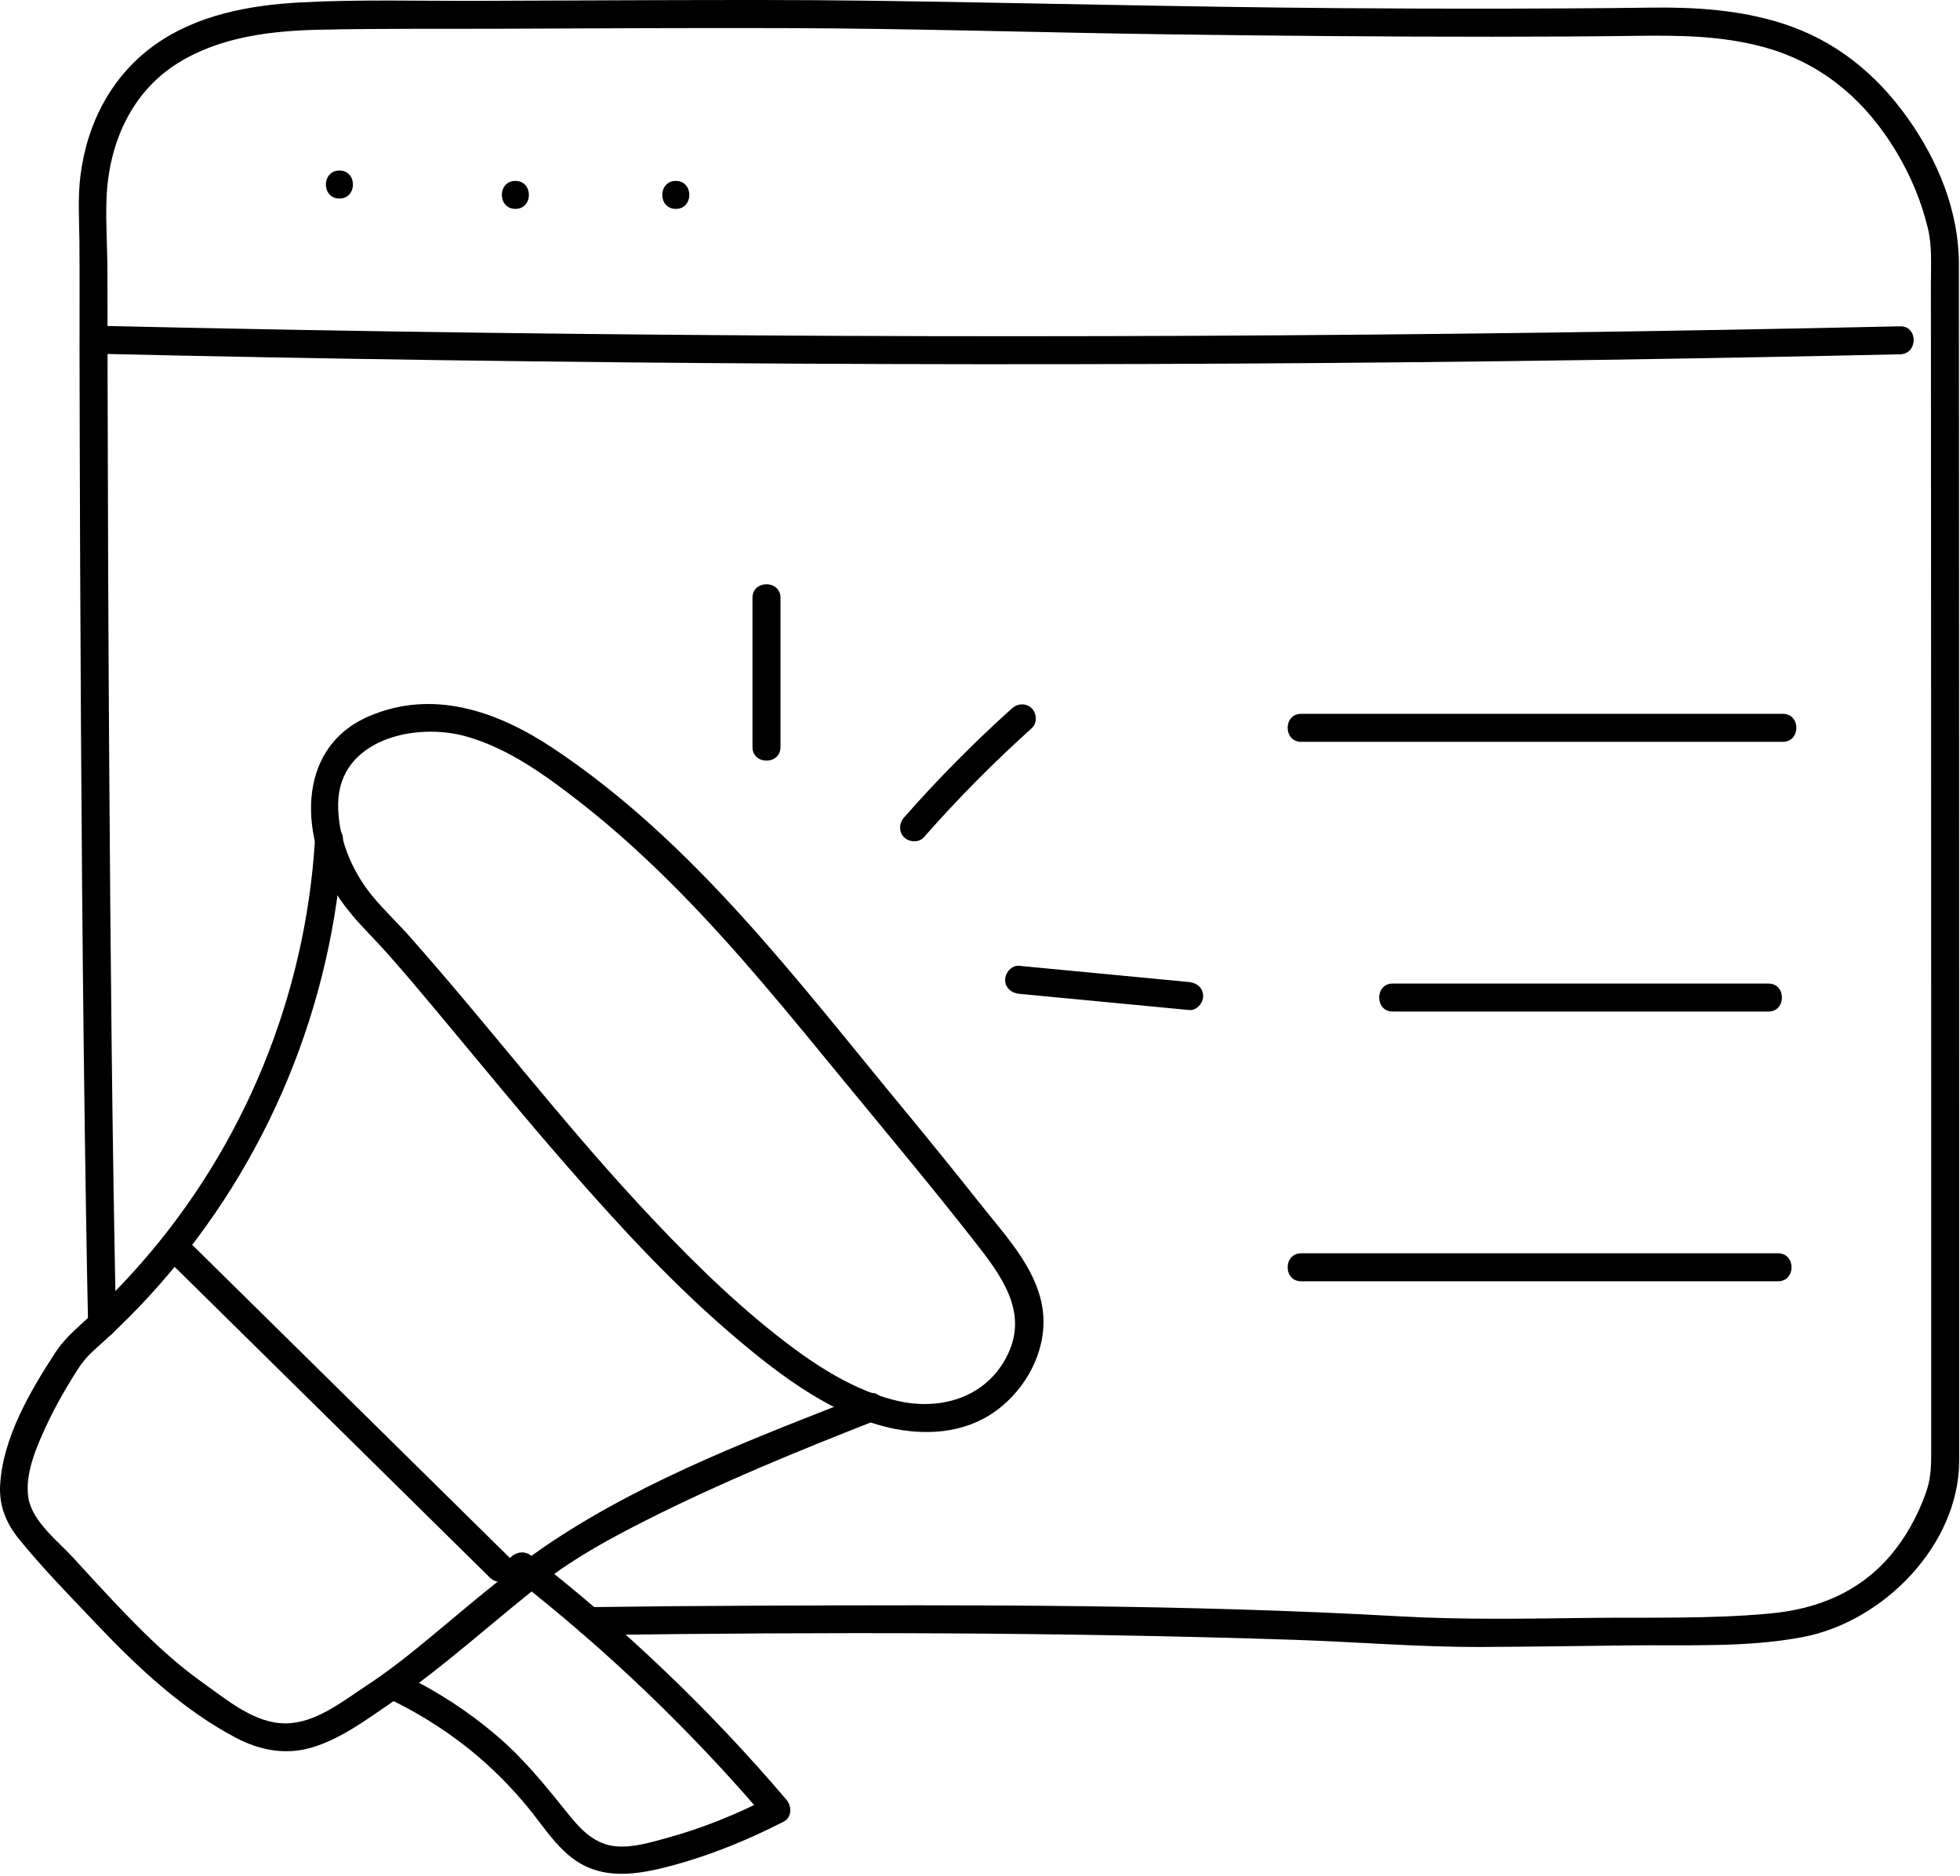
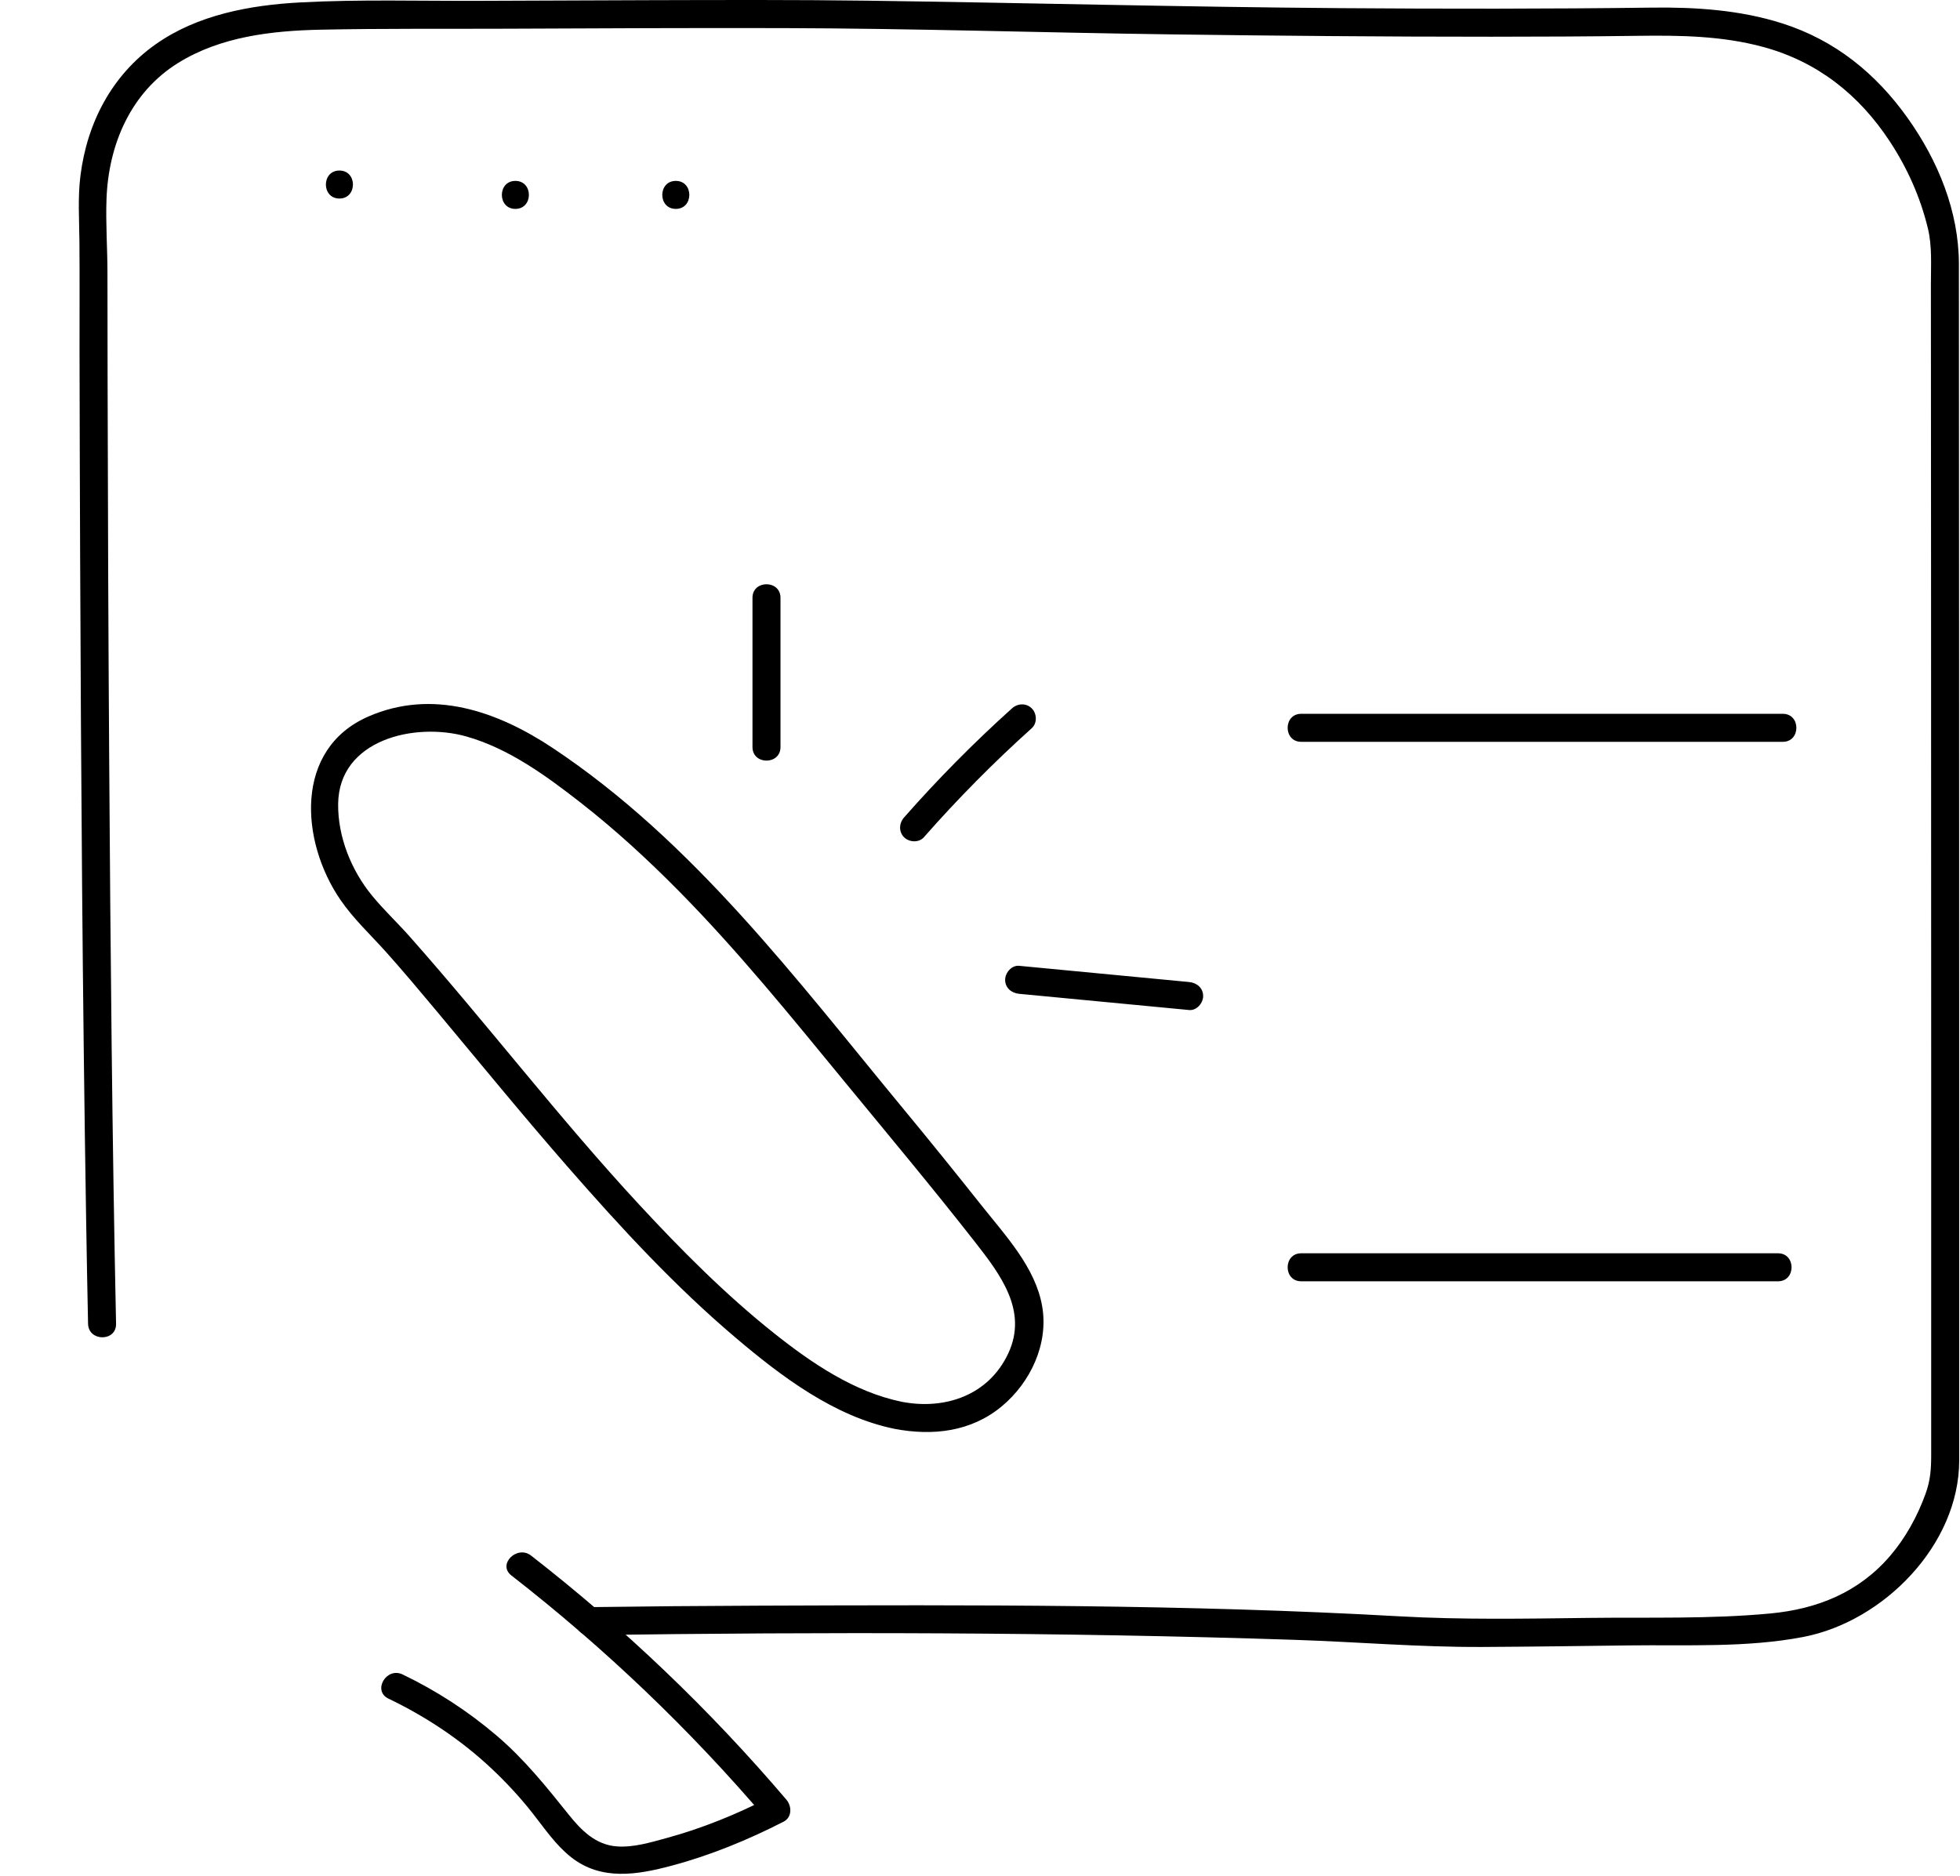
<svg xmlns="http://www.w3.org/2000/svg" width="140" height="134" viewBox="0 0 140 134" fill="none">
-   <path d="M6.676 25.265C23.447 25.649 40.221 25.888 56.996 25.977C73.774 26.067 90.553 26.008 107.33 25.801C116.796 25.684 126.261 25.519 135.725 25.309C137.01 25.28 137.015 23.28 135.725 23.309C118.954 23.682 102.179 23.909 85.404 23.987C68.626 24.065 51.847 23.994 35.07 23.776C25.605 23.653 16.14 23.482 6.676 23.265C5.389 23.235 5.389 25.236 6.676 25.265Z" fill="black" />
  <path d="M8.29 94.562C8.009 81.314 7.893 68.062 7.803 54.812C7.741 45.531 7.703 36.25 7.685 26.969C7.68 24.464 7.677 21.959 7.675 19.454C7.673 17.71 7.544 15.954 7.608 14.213C7.75 10.33 9.33 6.604 12.724 4.496C15.749 2.617 19.401 2.195 22.889 2.121C27.313 2.028 31.744 2.07 36.169 2.051C42.77 2.023 49.372 1.991 55.974 2.008C65.228 2.032 74.481 2.334 83.734 2.457C91.339 2.558 98.945 2.625 106.551 2.623C110.011 2.622 113.471 2.607 116.93 2.56C119.967 2.519 122.984 2.552 125.939 3.353C129.818 4.404 132.801 6.772 134.991 10.11C136.239 12.011 137.167 14.087 137.703 16.298C138.017 17.593 137.921 18.921 137.921 20.246C137.925 27.014 137.929 33.782 137.932 40.55C137.938 52.601 137.942 64.651 137.942 76.702V103.861C137.942 104.918 137.9 105.718 137.533 106.724C136.951 108.325 136.107 109.865 134.993 111.159C132.762 113.75 129.805 114.936 126.472 115.253C122.167 115.661 117.786 115.52 113.465 115.572C108.945 115.627 104.449 115.711 99.936 115.457C84.73 114.599 69.444 114.639 54.218 114.697C50.175 114.712 46.132 114.746 42.089 114.802C40.803 114.82 40.8 116.82 42.089 116.802C58.865 116.569 75.666 116.586 92.435 117.137C96.921 117.284 101.4 117.669 105.888 117.647C109.388 117.629 112.889 117.58 116.389 117.536C120.49 117.484 124.753 117.71 128.803 116.933C134.534 115.835 139.942 110.352 139.942 104.325V86.45C139.942 74.538 139.942 62.627 139.937 50.716C139.934 43.143 139.93 35.57 139.926 27.997C139.924 24.952 139.922 21.907 139.921 18.863C139.918 15.092 138.434 11.485 136.257 8.426C133.988 5.239 131.079 2.879 127.324 1.677C124.321 0.715 121.145 0.505 118.011 0.544C110.595 0.639 103.179 0.636 95.762 0.582C84.487 0.499 73.218 0.2 61.944 0.049C56.764 -0.02 51.583 -0 46.403 0.013C42.368 0.024 38.333 0.041 34.298 0.059C30.022 0.078 25.717 -0.055 21.447 0.173C17.86 0.364 14.104 1.054 11.115 3.166C7.979 5.381 6.221 8.78 5.747 12.544C5.549 14.119 5.659 15.651 5.673 17.227C5.696 19.835 5.677 22.445 5.681 25.053C5.69 30.004 5.704 34.955 5.724 39.905C5.787 55.569 5.895 71.234 6.149 86.897C6.19 89.452 6.236 92.007 6.29 94.561C6.318 95.847 8.318 95.851 8.29 94.562Z" fill="black" />
  <path d="M24.244 14.182C25.531 14.182 25.533 12.182 24.244 12.182C22.957 12.182 22.955 14.182 24.244 14.182Z" fill="black" />
  <path d="M36.813 14.922C38.099 14.922 38.102 12.922 36.813 12.922C35.526 12.922 35.524 14.922 36.813 14.922Z" fill="black" />
  <path d="M48.272 14.922C49.559 14.922 49.561 12.922 48.272 12.922C46.985 12.922 46.983 14.922 48.272 14.922Z" fill="black" />
  <path d="M64.436 100.139C61.019 99.444 57.968 97.367 55.282 95.23C51.816 92.471 48.676 89.31 45.669 86.064C39.947 79.889 34.84 73.195 29.262 66.898C28.383 65.906 27.404 64.99 26.565 63.965C25.089 62.163 24.128 59.778 24.153 57.429C24.203 52.819 29.649 51.573 33.308 52.607C36.331 53.461 39.001 55.408 41.447 57.315C43.931 59.253 46.257 61.389 48.47 63.63C52.728 67.941 56.534 72.653 60.376 77.328C63.477 81.101 66.61 84.844 69.62 88.691C71.445 91.024 73.444 93.628 72.019 96.677C70.623 99.662 67.522 100.725 64.436 100.139C63.178 99.9 62.64 101.827 63.905 102.068C66.626 102.585 69.37 102.278 71.559 100.455C73.61 98.748 74.905 96 74.442 93.316C73.965 90.547 71.825 88.268 70.139 86.144C68.28 83.803 66.402 81.477 64.497 79.173C56.902 69.984 49.524 60.105 39.475 53.428C35.516 50.797 30.896 49.19 26.322 51.178C20.976 53.502 21.46 60.107 24.312 64.272C25.248 65.639 26.465 66.766 27.566 67.995C28.796 69.37 29.983 70.784 31.166 72.2C34.304 75.957 37.4 79.748 40.622 83.434C44.34 87.687 48.201 91.873 52.517 95.533C55.801 98.318 59.59 101.19 63.905 102.068C65.161 102.323 65.699 100.396 64.436 100.139Z" fill="black" />
  <path d="M55.749 53.367V42.701C55.749 41.414 53.749 41.412 53.749 42.701V53.367C53.749 54.654 55.749 54.656 55.749 53.367Z" fill="black" />
  <path d="M65.991 59.807C68.405 57.062 70.979 54.46 73.698 52.016C74.1 51.655 74.066 50.969 73.698 50.602C73.298 50.202 72.686 50.24 72.284 50.602C69.565 53.046 66.991 55.648 64.576 58.393C64.22 58.798 64.177 59.408 64.576 59.807C64.94 60.171 65.633 60.214 65.991 59.807Z" fill="black" />
  <path d="M72.796 70.991C76.844 71.377 80.891 71.763 84.939 72.149C85.477 72.2 85.939 71.653 85.939 71.149C85.939 70.565 85.478 70.2 84.939 70.149C80.891 69.763 76.844 69.377 72.796 68.991C72.257 68.94 71.796 69.487 71.796 69.991C71.796 70.575 72.256 70.94 72.796 70.991Z" fill="black" />
-   <path d="M22.496 60.01C21.816 71.15 17.444 81.841 10.081 90.234C8.795 91.7 7.428 93.095 5.99 94.412C5.196 95.14 4.516 95.749 3.933 96.646C2.137 99.406 0.204 102.708 0.01 106.071C-0.078 107.586 0.446 108.823 1.384 109.976C3.103 112.088 5.044 114.06 6.918 116.035C9.84 119.114 13.078 122.153 16.869 124.144C18.522 125.013 20.342 125.37 22.169 124.859C24.269 124.272 26.176 122.838 27.952 121.627C31.798 119.005 35.254 115.787 38.926 112.932C41.144 111.208 43.69 109.843 46.203 108.573C51.479 105.908 56.963 103.661 62.462 101.505C63.647 101.04 63.131 99.106 61.93 99.576C54.318 102.56 46.301 105.556 39.448 110.108C36.017 112.387 32.91 115.199 29.716 117.79C28.584 118.709 27.434 119.581 26.216 120.383C24.502 121.51 22.537 123.109 20.377 123.106C18.18 123.104 16.228 121.44 14.532 120.235C13.044 119.179 11.679 117.987 10.377 116.71C8.59 114.957 6.903 113.103 5.214 111.257C4.153 110.097 2.286 108.668 2.025 106.98C1.769 105.33 2.562 103.462 3.234 102.001C3.903 100.543 4.701 99.143 5.569 97.795C6.156 96.884 6.595 96.569 7.405 95.826C8.766 94.58 10.062 93.264 11.287 91.884C19.137 83.042 23.776 71.81 24.497 60.01C24.575 58.724 22.575 58.729 22.496 60.01Z" fill="black" />
-   <path d="M11.774 89.803C19.514 97.433 27.253 105.063 34.992 112.693C35.91 113.597 37.325 112.184 36.407 111.278C28.667 103.649 20.928 96.019 13.189 88.389C12.271 87.484 10.856 88.897 11.774 89.803Z" fill="black" />
  <path d="M27.746 121.337C30.446 122.633 32.938 124.292 35.122 126.345C36.166 127.325 37.141 128.381 38.028 129.505C38.9 130.611 39.686 131.795 40.804 132.673C42.952 134.361 45.519 133.927 47.973 133.272C50.749 132.531 53.415 131.434 55.97 130.128C56.584 129.814 56.564 129.018 56.172 128.557C50.706 122.133 44.594 116.303 37.939 111.123C36.935 110.341 35.509 111.747 36.524 112.537C43.18 117.717 49.292 123.547 54.758 129.971L54.96 128.401C52.599 129.607 50.148 130.607 47.587 131.304C46.456 131.612 45.246 131.979 44.065 131.894C42.55 131.786 41.528 130.754 40.63 129.633C39.015 127.617 37.449 125.661 35.47 123.975C33.427 122.233 31.175 120.772 28.756 119.61C27.601 119.056 26.585 120.78 27.746 121.337Z" fill="black" />
  <path d="M92.941 52.99C104.409 52.99 115.878 52.99 127.347 52.99C128.634 52.99 128.636 50.99 127.347 50.99C115.878 50.99 104.409 50.99 92.941 50.99C91.654 50.99 91.652 52.99 92.941 52.99Z" fill="black" />
-   <path d="M99.478 72.258C108.423 72.258 117.369 72.258 126.315 72.258C127.602 72.258 127.604 70.258 126.315 70.258C117.369 70.258 108.423 70.258 99.478 70.258C98.191 70.258 98.189 72.258 99.478 72.258Z" fill="black" />
  <path d="M92.941 91.526C104.295 91.526 115.649 91.526 127.003 91.526C128.29 91.526 128.292 89.526 127.003 89.526C115.649 89.526 104.295 89.526 92.941 89.526C91.654 89.526 91.652 91.526 92.941 91.526Z" fill="black" />
</svg>